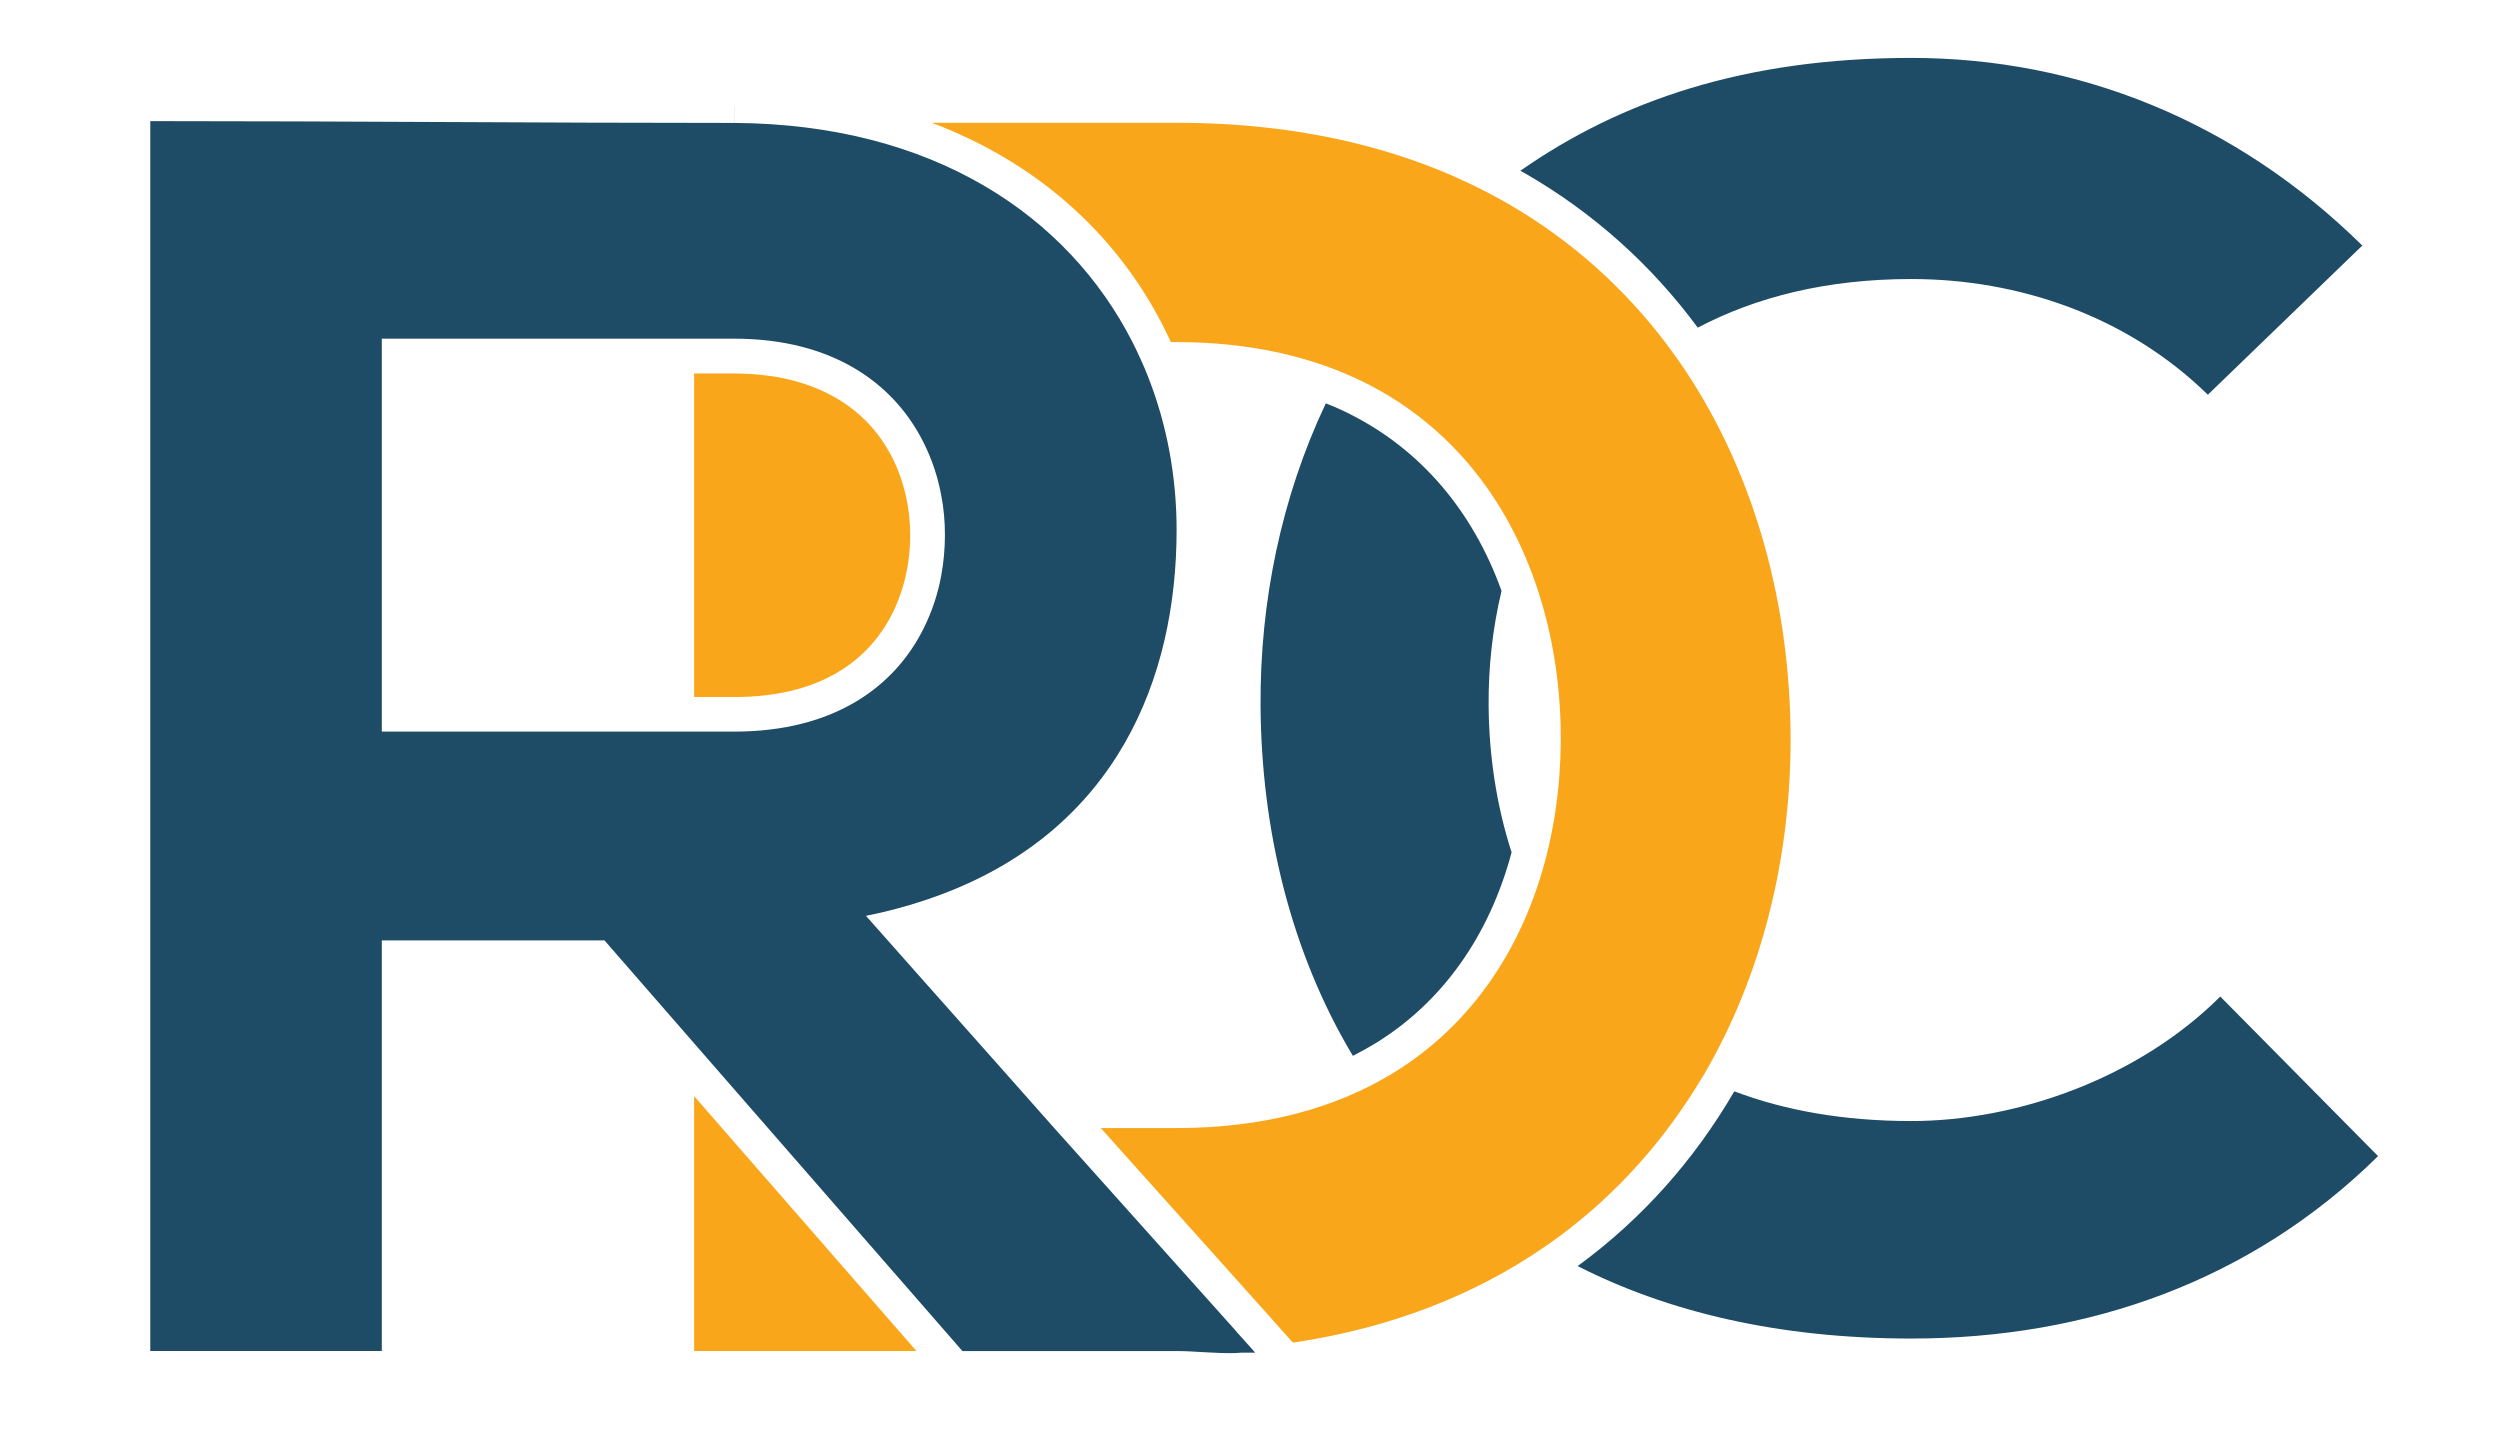
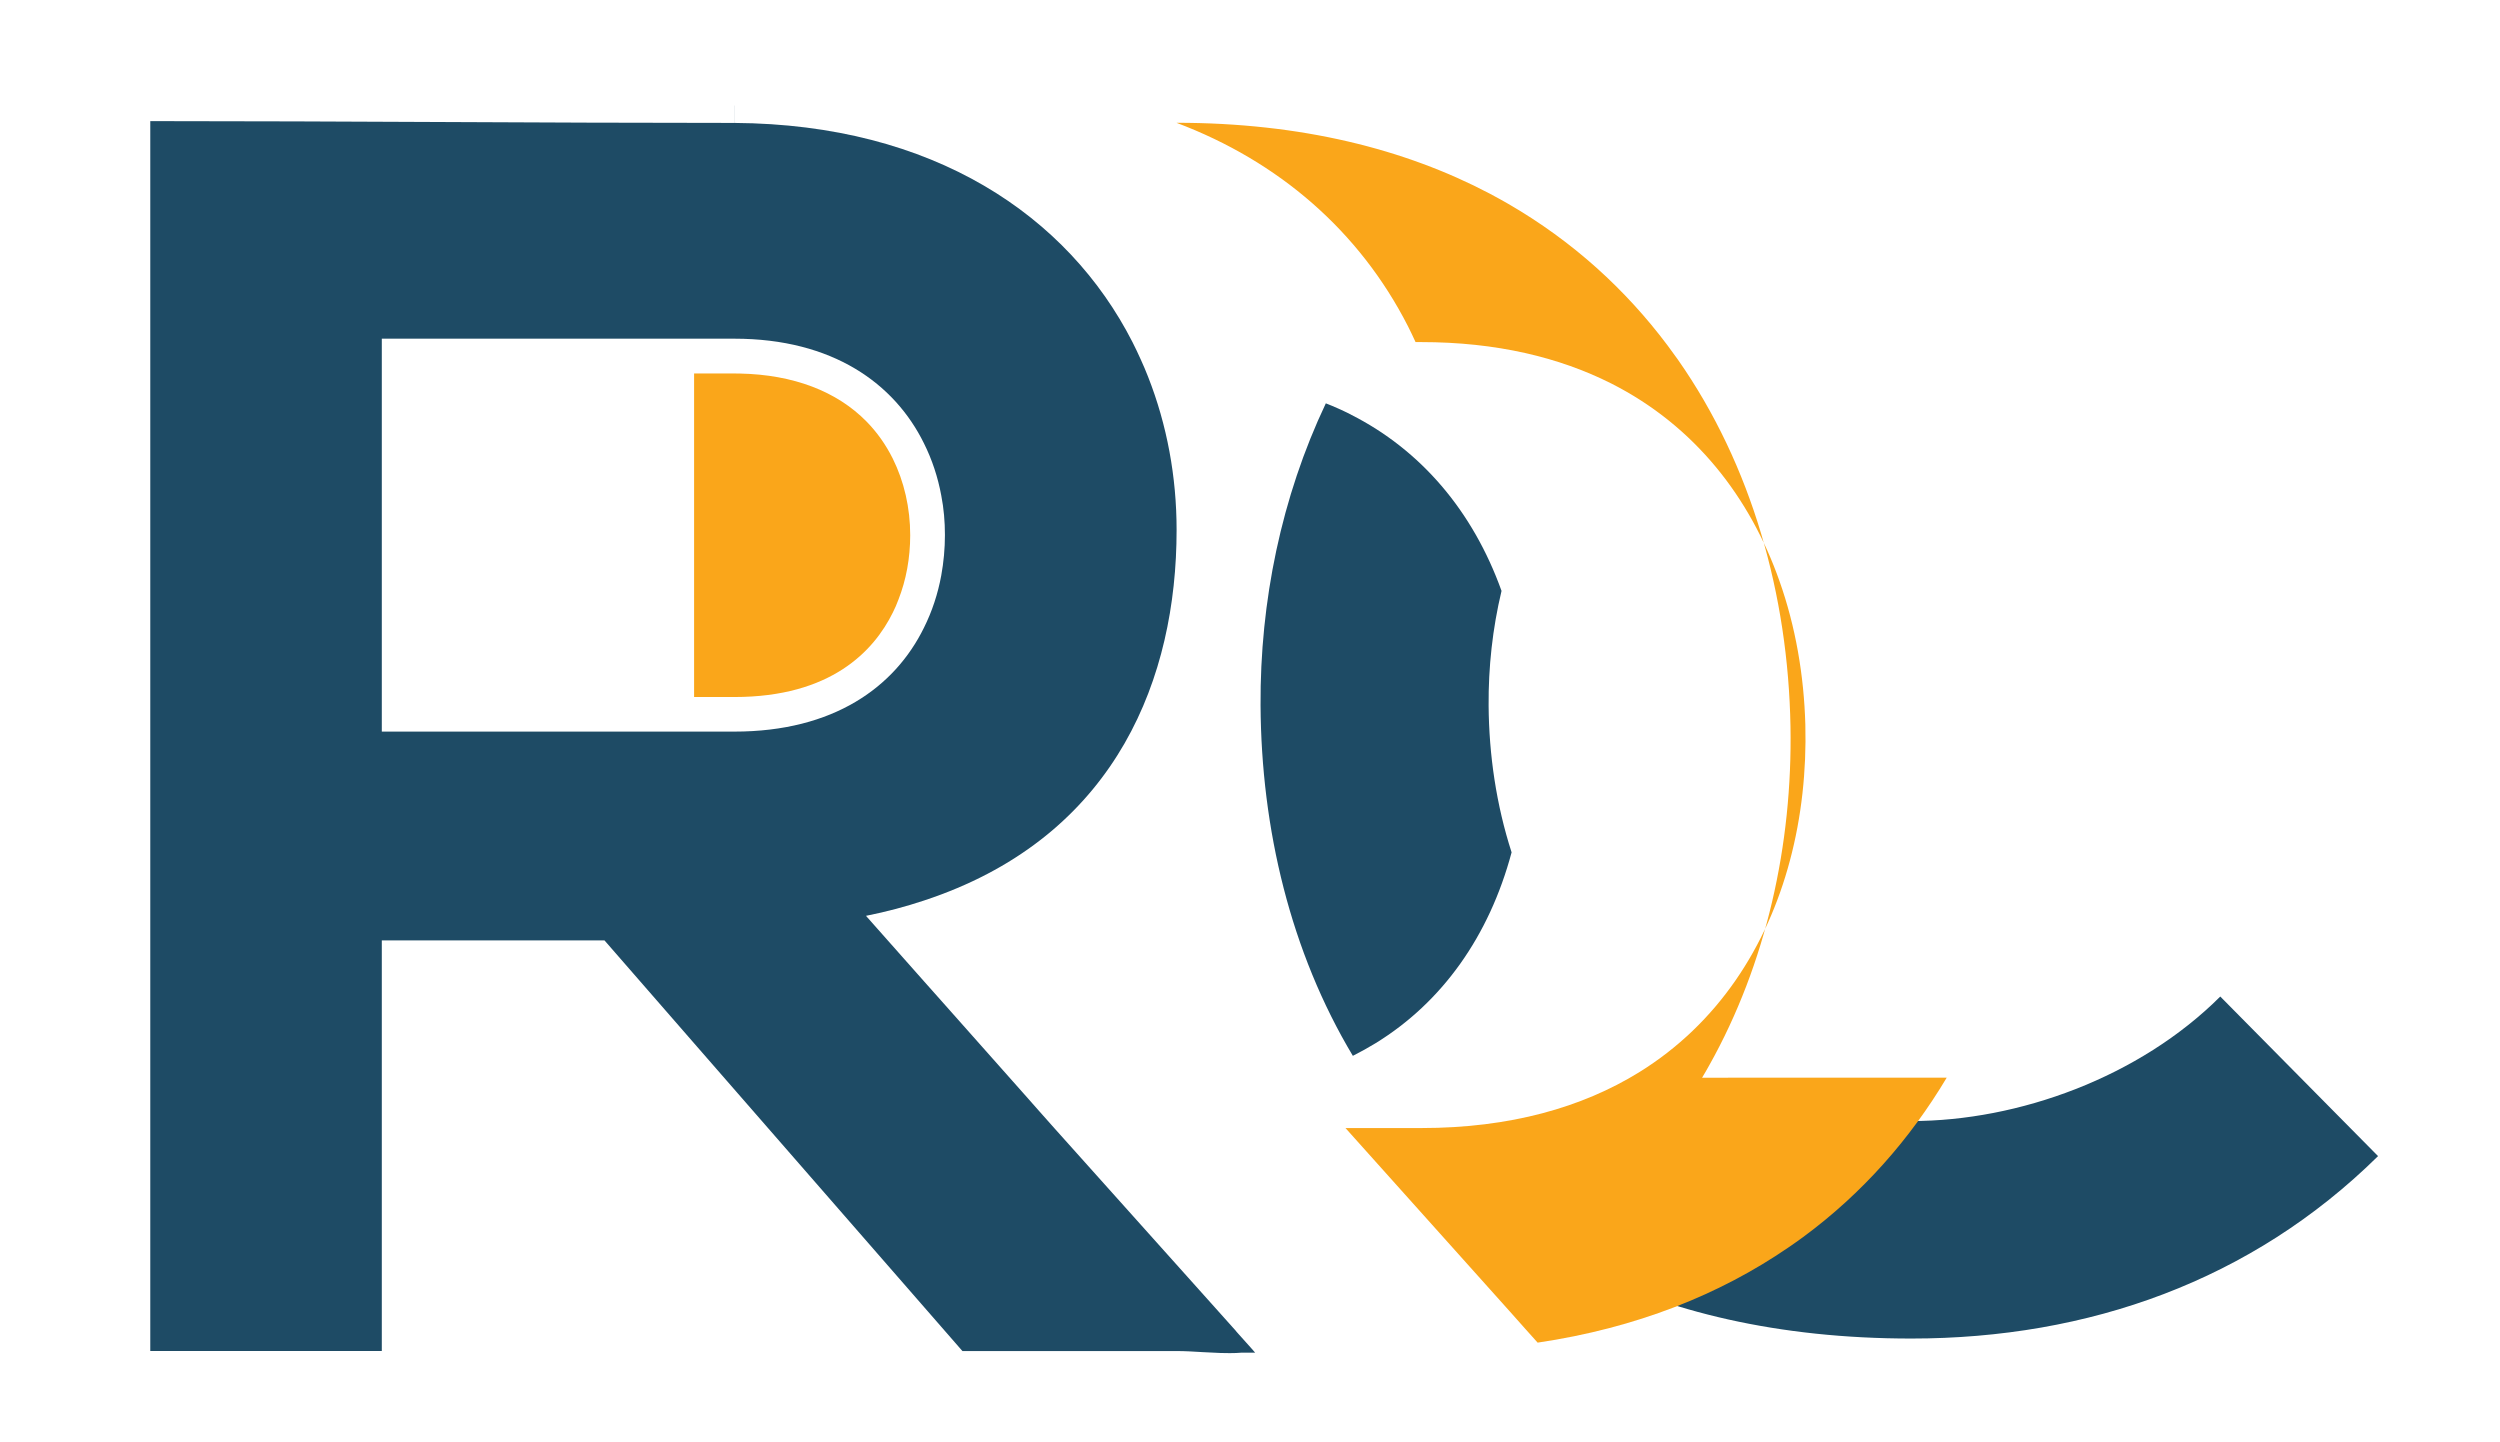
<svg xmlns="http://www.w3.org/2000/svg" id="Layer_1" viewBox="0 0 360 207.69">
  <defs>
    <style>.cls-1{fill:#faa61a;}.cls-1,.cls-2{stroke-width:0px;}.cls-2{fill:#1e4b65;}</style>
  </defs>
-   <path class="cls-2" d="m244.46,47.19c8.37-4.41,18.58-7.01,30.77-7.01,15.43,0,31.09,5.3,42.7,16.66l22.24-21.48c-18.2-17.93-40.93-27.02-64.94-27.02s-41.87,6.17-56.3,16.25c.26.13.51.28.76.42,9.74,5.63,18.08,13.09,24.78,22.16Z" />
  <path class="cls-2" d="m194.52,59.69c-1.17-.59-2.37-1.13-3.6-1.61-6.4,13.5-9.49,28.54-9.4,43.5.1,17.79,4.32,35.48,13.29,50.46,1.13-.57,2.24-1.19,3.31-1.84,9.57-5.9,16.32-15.39,19.55-27.46-2.2-6.82-3.26-14.03-3.31-21.15-.04-5.49.56-11.07,1.86-16.5-4.13-11.51-11.63-20.3-21.7-25.39Z" />
  <path class="cls-2" d="m319.72,143.5c-11.64,11.62-29.05,17.93-44.48,17.93-9.81,0-18.28-1.54-25.5-4.28-5.81,9.98-13.34,18.39-22.39,25.04-.06.04-.12.09-.18.12,12.97,6.6,28.91,10.44,48.06,10.44,25.53,0,49.02-8.33,67.21-26.27l-22.73-22.99Z" />
-   <polygon class="cls-1" points="99.95 194.54 131.96 194.54 99.95 157.84 99.95 194.54" />
  <path class="cls-1" d="m128.57,88.2c.3-.6.57-1.21.8-1.84,1.12-2.84,1.7-6.02,1.7-9.3,0-3.91-.87-7.72-2.51-11.02-1-2.01-2.27-3.8-3.78-5.34-4.28-4.36-10.54-6.75-18.22-6.91-.27-.01-.54-.01-.81-.01h-5.8v46.59h5.8c13.9,0,20.08-6.61,22.82-12.17Z" />
-   <path class="cls-1" d="m245.1,155.19c.36-.59.7-1.19,1.04-1.8,8.2-14.64,11.99-31.75,11.69-48.79-.34-18.84-5.53-37.56-16.21-52.81-.49-.69-.99-1.38-1.5-2.06-6.02-8.03-13.64-15-22.94-20.38-.87-.5-1.76-.99-2.66-1.47-12.22-6.43-27.2-10.2-45.11-10.2h-35.24c14.74,5.55,26.35,15.6,33.34,29.3.38.76.74,1.51,1.09,2.28h.81c10.83,0,19.9,2.2,27.35,5.95,12.18,6.17,20.03,16.53,24.23,28.42,2.34,6.59,3.54,13.64,3.74,20.71.17,6.62-.54,13.3-2.23,19.61-3.29,12.35-10.32,23.43-21.76,30.49-8.14,5.01-18.5,8-31.33,8h-10.9l23.7,26.45,1.04,1.17,1.21,1.36,1.72,1.92c14.25-2.11,26.25-6.94,36.12-13.71.7-.48,1.4-.97,2.08-1.47,8.59-6.32,15.46-14.18,20.71-22.98Z" />
+   <path class="cls-1" d="m245.1,155.19c.36-.59.7-1.19,1.04-1.8,8.2-14.64,11.99-31.75,11.69-48.79-.34-18.84-5.53-37.56-16.21-52.81-.49-.69-.99-1.38-1.5-2.06-6.02-8.03-13.64-15-22.94-20.38-.87-.5-1.76-.99-2.66-1.47-12.22-6.43-27.2-10.2-45.11-10.2c14.74,5.55,26.35,15.6,33.34,29.3.38.76.74,1.51,1.09,2.28h.81c10.83,0,19.9,2.2,27.35,5.95,12.18,6.17,20.03,16.53,24.23,28.42,2.34,6.59,3.54,13.64,3.74,20.71.17,6.62-.54,13.3-2.23,19.61-3.29,12.35-10.32,23.43-21.76,30.49-8.14,5.01-18.5,8-31.33,8h-10.9l23.7,26.45,1.04,1.17,1.21,1.36,1.72,1.92c14.25-2.11,26.25-6.94,36.12-13.71.7-.48,1.4-.97,2.08-1.47,8.59-6.32,15.46-14.18,20.71-22.98Z" />
  <path class="cls-2" d="m178.03,191.72l-2.12-2.37-24.1-26.91-2.22-2.5-2.21-2.5-11.84-13.34-2.5-2.81-8.34-9.41c2.96-.59,5.73-1.33,8.34-2.2.86-.28,1.69-.58,2.5-.88,25.21-9.45,33.89-31.07,33.89-52.49,0-7.65-1.38-15.12-4.1-22.04-.33-.84-.68-1.68-1.06-2.5-.38-.84-.77-1.68-1.19-2.5-9.28-18.19-28.65-31.39-57.33-31.57v-2.5h-.01v2.5c-28.04,0-56.06-.26-84.1-.26v177.1h33.34v-59.12h32.07l7.9,9.07,2.5,2.87,2.5,2.87,38.64,44.32h30.83c1.23,0,2.53.08,3.84.16.84.04,1.68.09,2.5.12.46.01.9.02,1.33.02.6,0,1.18-.02,1.73-.07h1.92s-.62-.71-.62-.71l-2.1-2.34ZM54.98,105.36v-56.59h50.77c14.19,0,23.06,6.48,27.29,15.05,1.19,2.38,2.02,4.92,2.5,7.52.37,1.88.53,3.8.53,5.71s-.18,3.91-.53,5.82c-.48,2.61-1.31,5.16-2.5,7.54-4.19,8.52-12.99,14.94-27.29,14.94h-50.77Z" />
</svg>